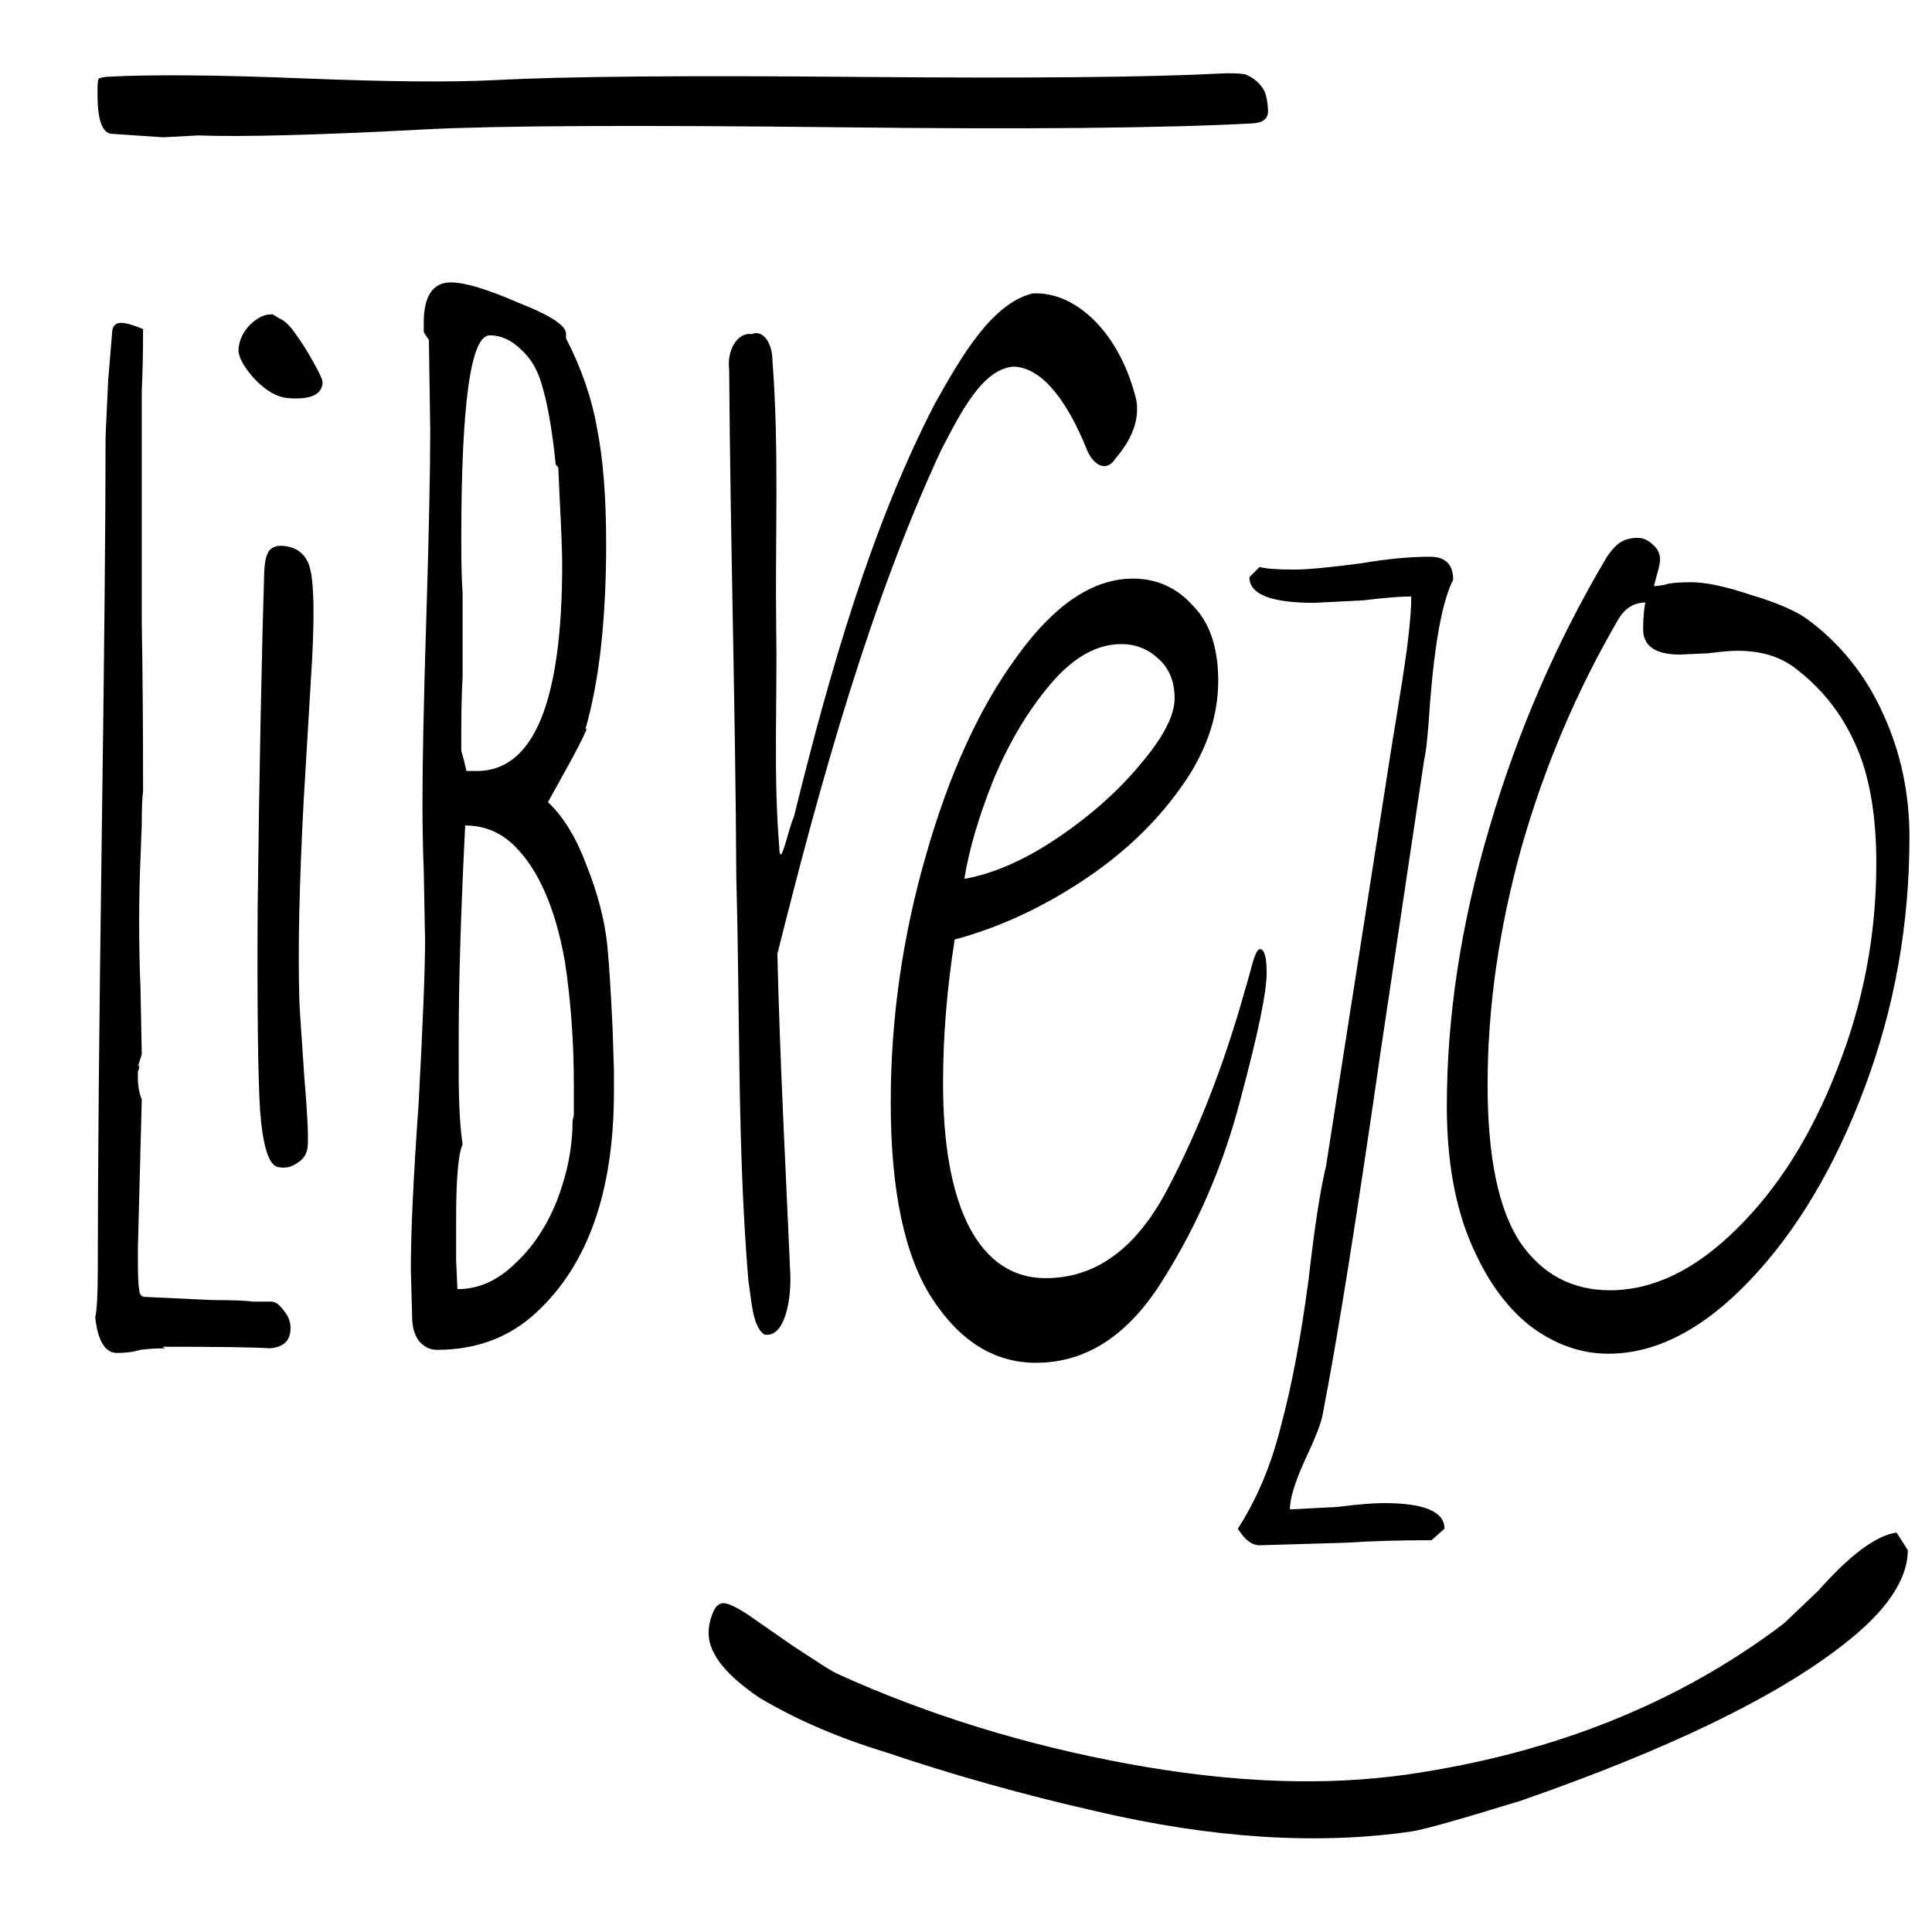
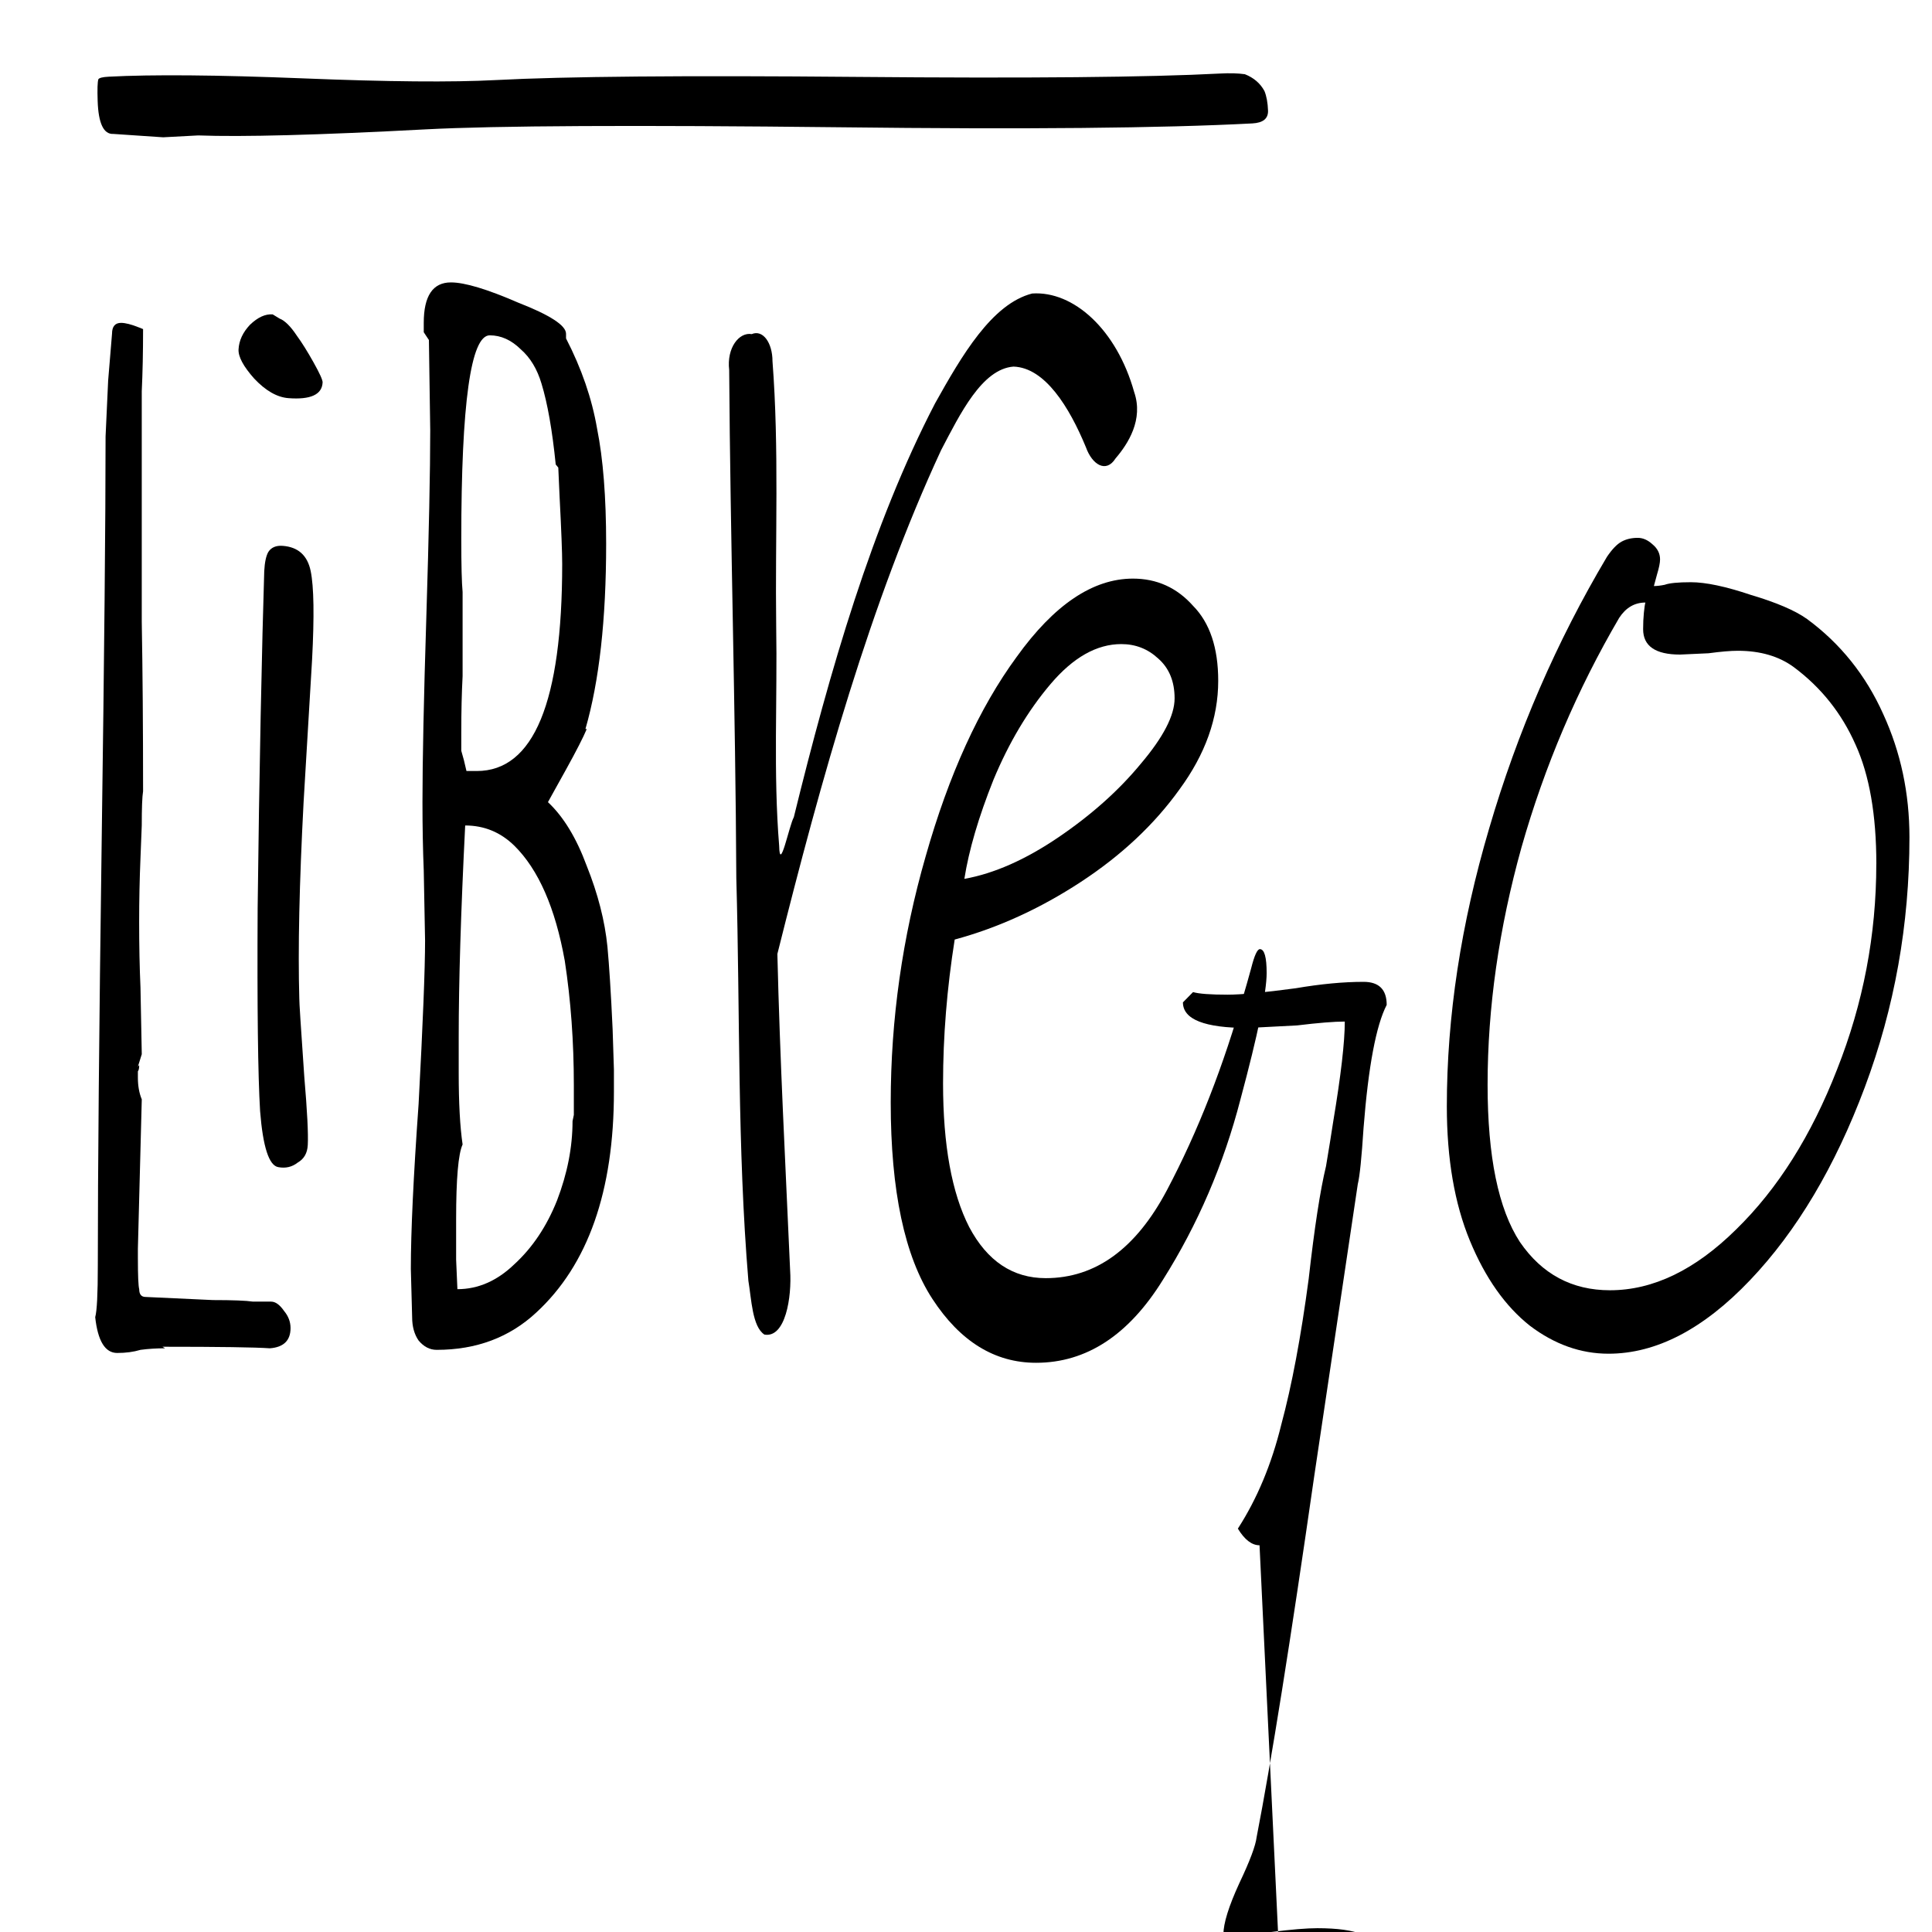
<svg xmlns="http://www.w3.org/2000/svg" xmlns:ns1="http://sodipodi.sourceforge.net/DTD/sodipodi-0.dtd" xmlns:ns2="http://www.inkscape.org/namespaces/inkscape" width="60" height="60" viewBox="0 0 60 60" version="1.1" id="svg1902" ns1:docname="logo-librezo.svg" ns2:version="1.2.2 (b0a8486541, 2022-12-01)">
  <defs id="defs1906" />
  <ns1:namedview id="namedview1904" pagecolor="#ffffff" bordercolor="#666666" borderopacity="1.0" ns2:showpageshadow="2" ns2:pageopacity="0.0" ns2:pagecheckerboard="0" ns2:deskcolor="#d1d1d1" showgrid="false" ns2:zoom="2.3733333" ns2:cx="249.85955" ns2:cy="150" ns2:window-width="1680" ns2:window-height="1013" ns2:window-x="0" ns2:window-y="0" ns2:window-maximized="1" ns2:current-layer="svg1902" />
  <g id="g3177" transform="matrix(0.128,0,0,0.211,-0.883,-1.984)">
    <path d="m 470.177,132.64 q 0,19.232 -10.832,36.788 -10.832,17.556 -27.829,28.388 -16.992,10.832 -34.36,10.832 -10.085,0 -19.049,-4.108 -8.968,-4.296 -14.569,-12.513 -5.602,-8.217 -5.602,-19.795 0,-19.795 10.273,-40.901 10.269,-21.288 28.571,-39.966 1.869,-1.681 3.55,-2.24 1.681,-0.559 3.921,-0.559 1.869,0 3.55,0.934 1.869,0.93 1.869,2.24 0,0.747 -0.751,2.244 -0.559,1.305 -0.747,1.676 1.122,0 2.615,-0.183 1.681,-0.38 6.353,-0.38 5.414,0 14.565,1.869 9.339,1.681 13.635,3.55 12.137,5.414 18.485,14.001 6.353,8.405 6.353,18.119 z m -8.034,3.921 q 0,-10.832 -5.043,-17.556 -5.038,-6.911 -14.94,-11.391 -5.414,-2.427 -13.63,-2.427 -2.615,0 -7.099,0.366 l -6.907,0.192 q -8.963,0 -8.963,-3.737 0,-1.305 0.183,-2.427 0.183,-1.122 0.366,-1.493 -3.921,0 -6.348,2.244 -15.316,15.87 -23.721,33.801 -8.217,17.927 -8.217,34.924 0,15.875 7.846,23.157 8.029,7.095 21.847,7.095 15.687,0 30.627,-8.963 15.128,-8.963 24.467,-23.533 9.522,-14.565 9.522,-30.252 z" id="path1884" style="stroke-width:4.58" />
-     <path d="m 312.492,236.843 q -2.803,0 -5.258,-2.45 7.012,-6.595 10.516,-15.266 3.856,-8.67 6.664,-21.485 2.102,-11.308 4.205,-16.585 l 16.131,-62.569 q 1.049,-3.769 1.754,-6.595 2.803,-10.177 2.803,-14.702 -3.856,0 -11.569,0.568 l -11.922,0.376 q -15.779,0 -15.779,-3.769 l 2.455,-1.511 q 2.102,0.38 8.414,0.38 4.91,0 16.479,-0.944 9.119,-0.944 16.479,-0.944 5.611,0 5.611,3.394 -3.856,4.525 -5.611,18.092 -0.701,6.595 -1.402,8.29 l -10.521,42.783 q -8.762,36.939 -14.024,53.331 -0.366,1.887 -4.205,6.788 -3.856,5.089 -3.856,7.539 l 11.569,-0.366 q 7.36,-0.563 11.217,-0.563 14.73,0 14.73,3.769 l -3.156,1.695 q -11.574,0 -20.688,0.366 z" id="path1886" style="stroke-width:4.58" />
+     <path d="m 312.492,236.843 q -2.803,0 -5.258,-2.45 7.012,-6.595 10.516,-15.266 3.856,-8.67 6.664,-21.485 2.102,-11.308 4.205,-16.585 q 1.049,-3.769 1.754,-6.595 2.803,-10.177 2.803,-14.702 -3.856,0 -11.569,0.568 l -11.922,0.376 q -15.779,0 -15.779,-3.769 l 2.455,-1.511 q 2.102,0.38 8.414,0.38 4.91,0 16.479,-0.944 9.119,-0.944 16.479,-0.944 5.611,0 5.611,3.394 -3.856,4.525 -5.611,18.092 -0.701,6.595 -1.402,8.29 l -10.521,42.783 q -8.762,36.939 -14.024,53.331 -0.366,1.887 -4.205,6.788 -3.856,5.089 -3.856,7.539 l 11.569,-0.366 q 7.36,-0.563 11.217,-0.563 14.73,0 14.73,3.769 l -3.156,1.695 q -11.574,0 -20.688,0.366 z" id="path1886" style="stroke-width:4.58" />
    <path d="m 312.574,149.101 q 1.644,0 1.644,3.527 0,4.232 -6.348,18.572 -6.11,14.336 -18.806,26.56 -12.458,12.224 -30.792,12.224 -15.046,0 -25.154,-9.403 -10.108,-9.403 -10.108,-28.914 0,-18.334 8.464,-36.201 8.46,-18.101 22.095,-29.382 13.635,-11.519 28.209,-11.519 8.698,0 14.574,3.998 6.114,3.756 6.114,11.047 0,8.226 -9.403,15.985 -9.169,7.754 -23.977,13.635 -14.812,5.876 -30.559,8.46 -2.821,10.814 -2.821,21.156 0,13.635 6.343,21.16 6.582,7.521 18.572,7.521 18.101,0 29.386,-12.93 11.281,-12.93 18.801,-29.148 0.472,-0.939 1.649,-3.527 1.173,-2.821 2.116,-2.821 z m -20.689,-36.907 q 0,-3.756 -3.994,-5.876 -3.765,-2.116 -8.936,-2.116 -8.931,0 -17.157,5.876 -8.231,5.881 -13.869,14.107 -5.409,8.226 -7.053,14.574 10.814,-1.177 22.8,-6.11 11.991,-4.937 19.983,-10.814 8.226,-5.876 8.226,-9.641 z" id="path1888" style="stroke-width:4.58" />
    <path d="m 257.333,52.602 c -9.792,1.511 -17.121,9.183 -23.542,16.145 -15.298,17.84 -25.53,39.316 -34.292,60.934 -1.159,1.278 -3.421,8.285 -3.554,4.227 -1.443,-10.718 -0.412,-21.591 -0.724,-32.382 -0.275,-12.98 0.737,-26.052 -0.898,-38.963 0,-2.693 -2.313,-4.69 -5.034,-3.985 -3.069,-0.321 -6.105,2.015 -5.473,5.281 0.275,24.943 1.53,49.873 1.731,74.817 0.916,19.745 0.229,39.623 2.927,59.235 0.751,2.711 0.939,6.756 3.884,7.919 5.107,0.554 6.687,-5.492 6.243,-9.472 -1.122,-15.513 -2.482,-31.003 -3.092,-46.548 10.695,-25.933 22.608,-51.765 39.724,-74.152 4.631,-5.359 9.907,-11.936 17.556,-12.298 7.644,0.147 13.553,5.95 17.597,11.895 1.475,2.505 4.855,3.856 7.173,1.617 3.05,-2.157 6.815,-5.721 4.516,-9.765 -4.25,-9.22 -14.748,-14.913 -24.742,-14.505 z" id="path1890" style="stroke-width:4.58" />
    <path d="m 112.857,208.08 q -2.51,0 -4.397,-1.374 -1.566,-1.374 -1.566,-3.435 l -0.316,-7.099 q 0,-8.244 1.882,-24.275 1.571,-17.867 1.571,-24.05 l -0.321,-10.305 q -0.311,-4.58 -0.311,-10.076 0,-9.165 0.939,-27.256 0.944,-18.55 0.944,-27.481 l -0.321,-13.282 -1.25,-1.145 v -1.374 q 0,-5.959 6.591,-5.959 5.02,0 16.319,2.977 11.611,2.748 11.611,4.58 v 0.687 q 5.652,6.641 7.534,13.282 2.198,6.641 2.198,16.947 0,16.722 -5.024,27.256 h 0.321 q -1.26,1.832 -5.024,5.959 l -4.397,4.809 q 5.652,3.206 9.417,9.389 4.081,6.183 5.024,11.908 0.316,2.061 0.627,5.038 0.316,2.977 0.627,7.099 l 0.316,5.954 v 3.211 q 0,21.985 -18.834,32.519 -9.728,5.496 -24.165,5.496 z m 9.728,-85.195 q 20.716,0 20.716,-30.463 0,-2.519 -0.627,-9.847 l -0.321,-4.351 -0.623,-0.458 q -1.255,-7.557 -3.453,-11.908 -1.571,-3.206 -5.02,-5.038 -3.453,-2.061 -7.534,-2.061 -6.907,0 -6.907,30 0,5.725 0.321,7.786 v 12.366 q -0.321,3.664 -0.321,8.244 v 2.748 l 0.632,1.374 0.627,1.608 z m -4.708,76.264 q 7.534,0 13.809,-3.664 6.595,-3.664 10.36,-9.389 3.765,-5.954 3.765,-11.679 l 0.316,-0.916 v -4.351 q 0,-9.623 -2.198,-18.325 -3.449,-11.679 -12.238,-16.947 -5.02,-2.977 -11.927,-2.977 -1.571,19.008 -1.571,31.145 v 5.267 q 0,6.646 0.944,10.539 -1.571,2.061 -1.571,10.992 v 5.954 z" id="path1892" style="stroke-width:4.58" />
    <path d="m 85.17,65.706 q -0.229,2.67 -8.281,2.299 -4.145,-0.192 -8.322,-2.885 -3.93,-2.684 -3.792,-4.287 0.169,-1.956 2.766,-3.623 2.84,-1.658 5.519,-1.534 l 1.663,0.614 q 1.919,0.444 4.191,2.519 1.827,1.511 4.063,3.939 2.244,2.427 2.198,2.959 z m -3.6,112.236 q -0.156,1.782 -2.427,2.569 -2.043,0.98 -4.708,0.678 -3.398,-0.321 -4.429,-8.244 -0.788,-7.901 -0.595,-29.872 0.275,-14.464 0.728,-28.204 0.472,-13.914 0.87,-21.403 0.174,-1.956 0.98,-2.812 1.067,-1.021 3.508,-0.911 5.611,0.256 6.779,3.71 1.173,3.449 0.339,13.058 l -2.061,20.991 q -1.557,17.977 -1.035,28.905 -0.046,0.531 1.209,11.492 1.063,7.553 0.843,10.044 z" id="path1894" style="stroke-width:4.58" />
    <path d="m 35.334,208.538 q -4.392,0 -5.336,-5.267 0.632,-1.374 0.632,-7.557 0,-21.069 0.939,-62.523 0.944,-41.226 0.944,-59.551 l 0.627,-8.244 0.939,-6.87 q 0,-1.603 2.198,-1.603 1.571,0 4.397,0.687 l 0.939,0.229 q 0,5.038 -0.321,9.16 v 33.898 q 0.321,10.992 0.321,24.966 -0.321,1.145 -0.321,5.038 l -0.311,4.809 q -0.321,4.58 -0.321,9.389 0,5.267 0.321,9.618 l 0.316,9.847 -0.944,1.832 0.321,-0.229 q 0,0.687 -0.321,0.916 v 0.921 q 0,1.832 0.944,3.206 l -0.944,21.985 v 1.374 q 0,3.893 0.321,4.58 0,1.145 1.566,1.145 l 16.319,0.458 q 7.218,0 9.728,0.229 h 4.397 q 1.566,0 3.137,1.374 1.571,1.145 1.571,2.519 0,2.748 -5.024,2.977 -5.336,-0.229 -26.047,-0.229 l 0.627,0.229 q -3.137,0 -5.963,0.229 -2.51,0.458 -5.652,0.458 z" id="path1896" style="stroke-width:4.58" />
    <path d="m 30.593,24.279 q -0.147,-2.624 0.174,-3.215 0.339,-0.302 2.46,-0.371 15.921,-0.513 47.148,0.243 30.875,0.76 46.795,0.252 25.117,-0.806 87.513,-0.467 62.395,0.334 88.223,-0.495 3.536,-0.115 6.027,0.101 3.234,0.774 4.75,2.473 0.769,1.145 0.87,2.89 0.092,1.75 -3.797,1.878 -32.899,1.053 -99.907,0.568 Q 135.685,27.627 110.215,28.442 70.944,29.702 54.978,29.335 l -8.492,0.275 -12.078,-0.495 q -3.54,0.115 -3.815,-4.837 z" id="path1898" style="stroke-width:4.58" />
-     <path d="m 178.843,250.066 q -0.137,-1.557 0.971,-3.224 0.824,-1.333 2.382,-1.47 1.557,-0.137 6.114,1.658 l 11.089,4.676 6.508,2.565 q 2.602,1.026 4.214,1.511 32.83,9.032 70.571,13.237 37.74,4.2 67.965,1.53 52.969,-4.676 90.994,-22.168 l 8.363,-4.823 q 11.547,-7.928 19.026,-8.588 l 2.739,2.583 q -0.046,6.6 -15.724,13.951 -24.412,11.579 -78.05,22.91 -22.246,4.163 -26.606,4.548 -34.273,3.027 -76.571,-2.973 -26.386,-3.632 -51.009,-8.679 -17.24,-3.188 -30.54,-7.979 -12.05,-4.905 -12.435,-9.266 z" id="path1900" style="stroke-width:4.58" />
  </g>
</svg>